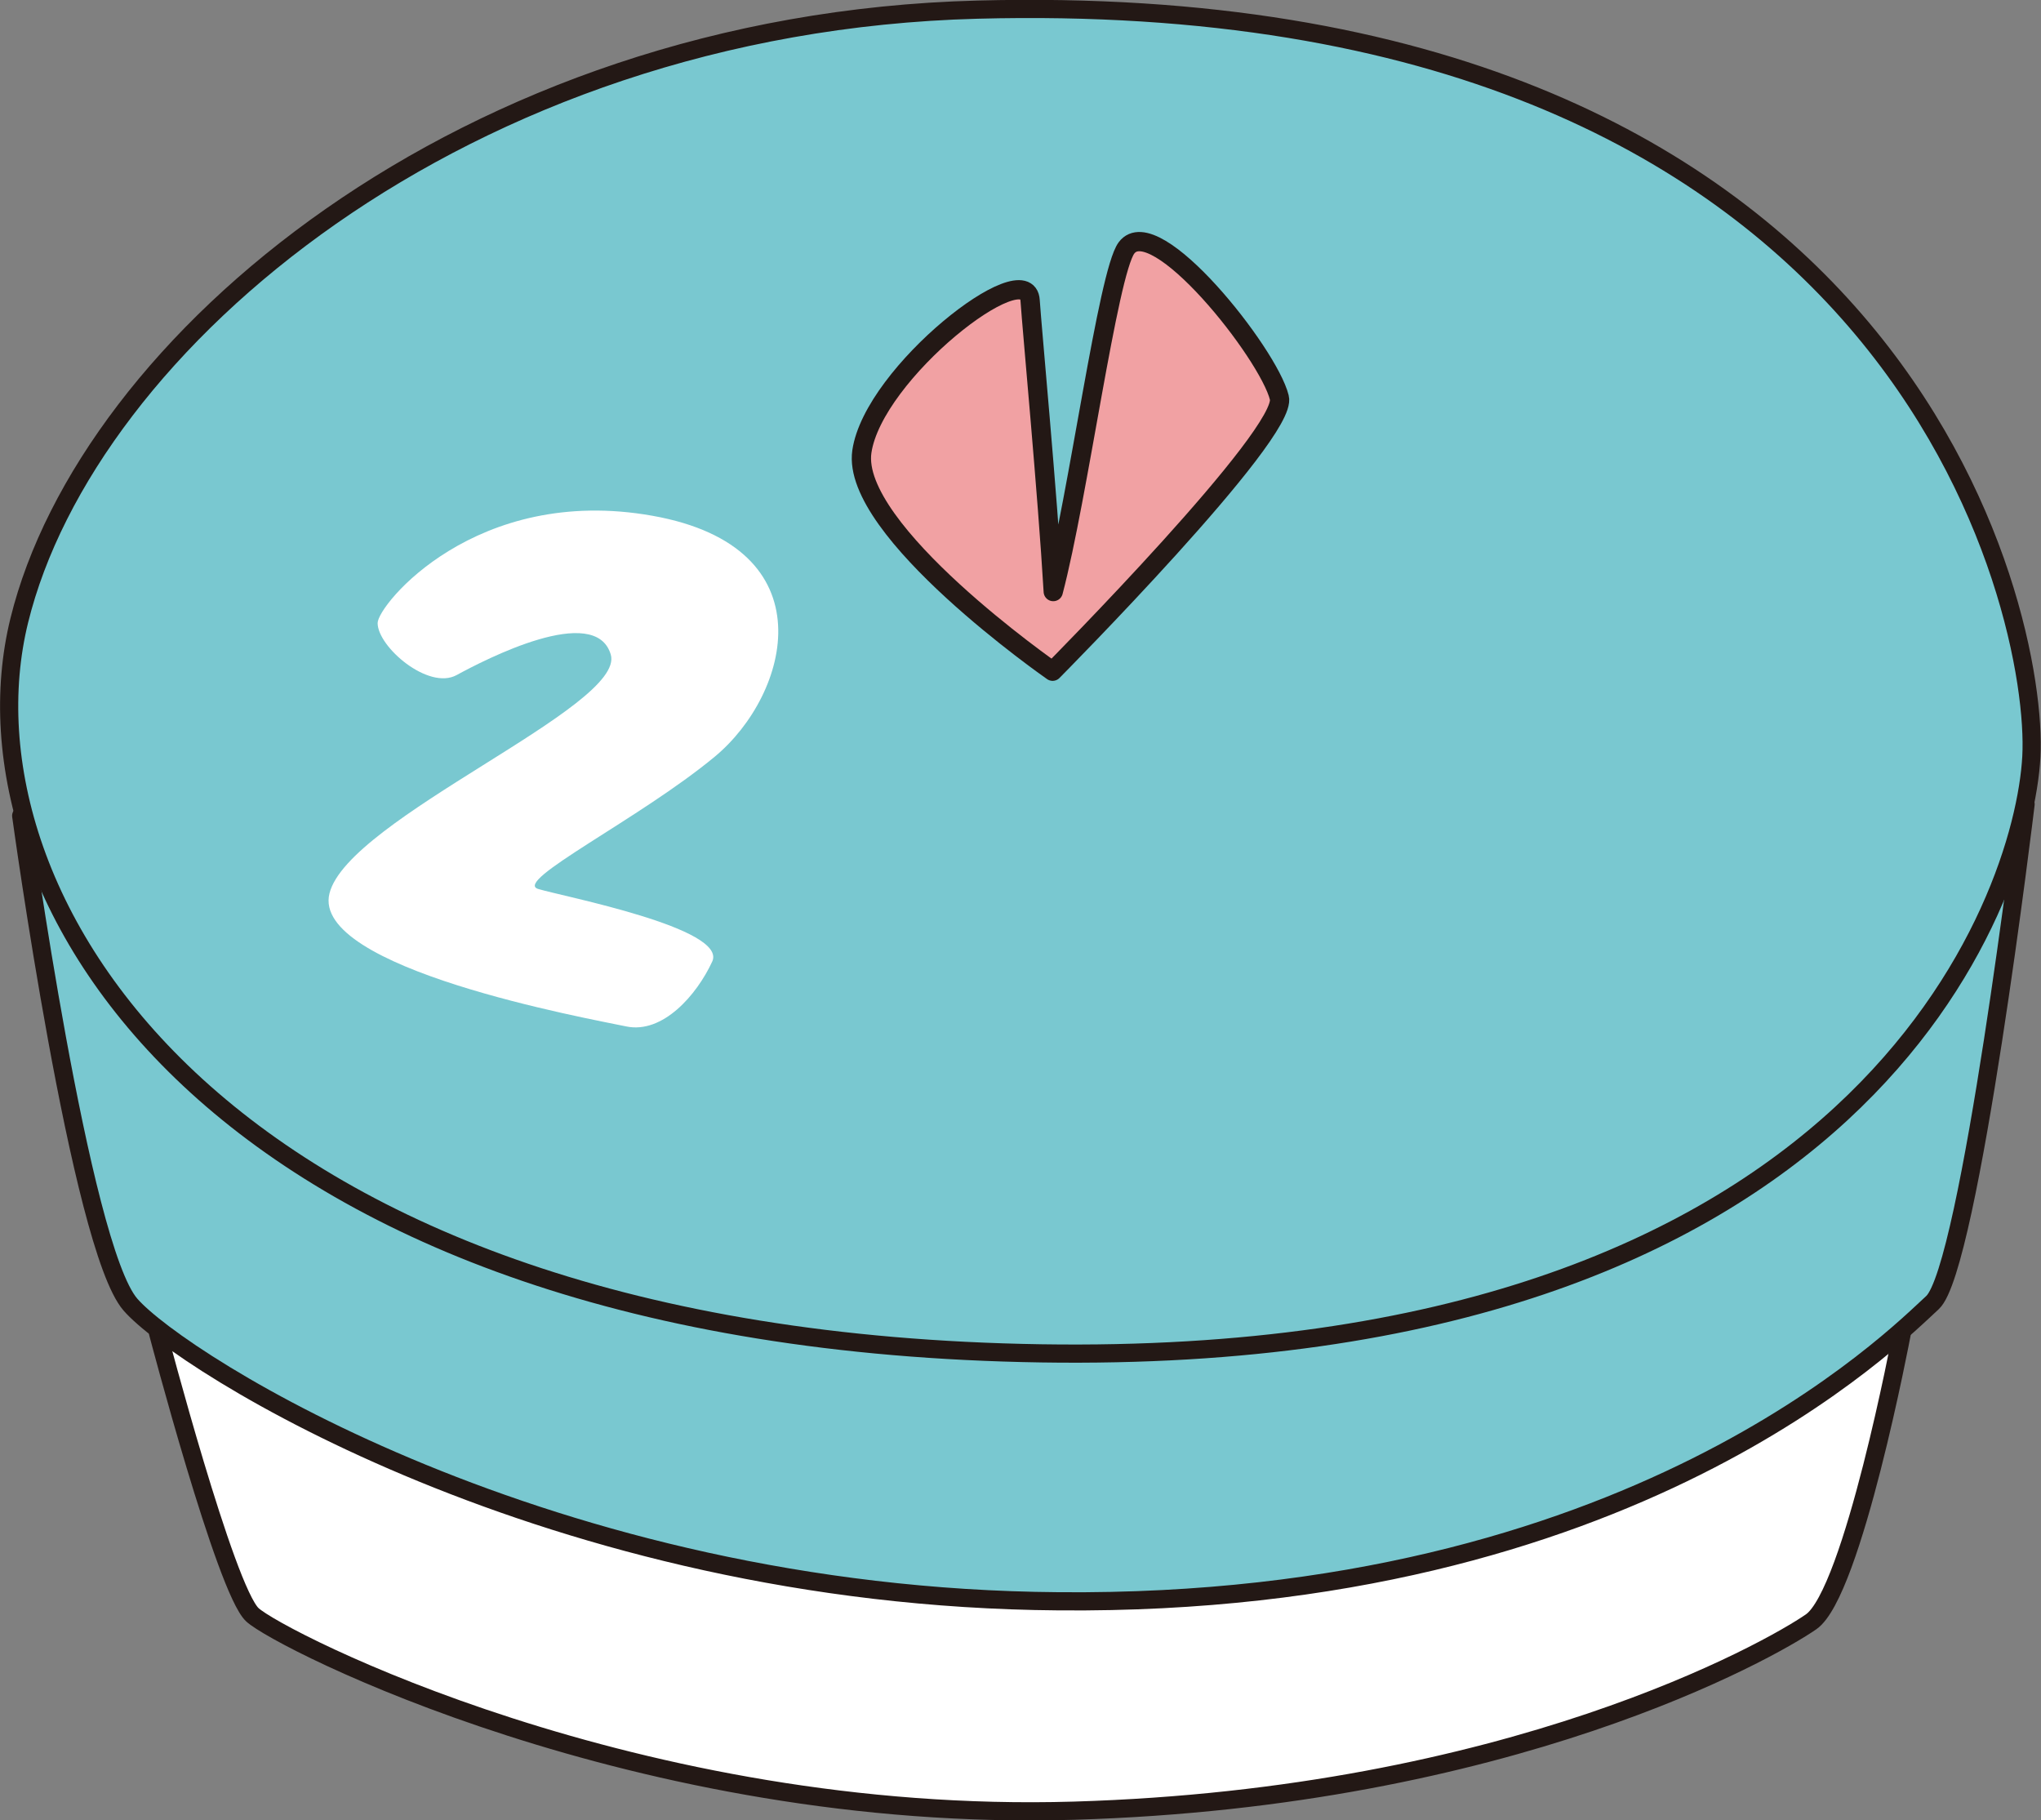
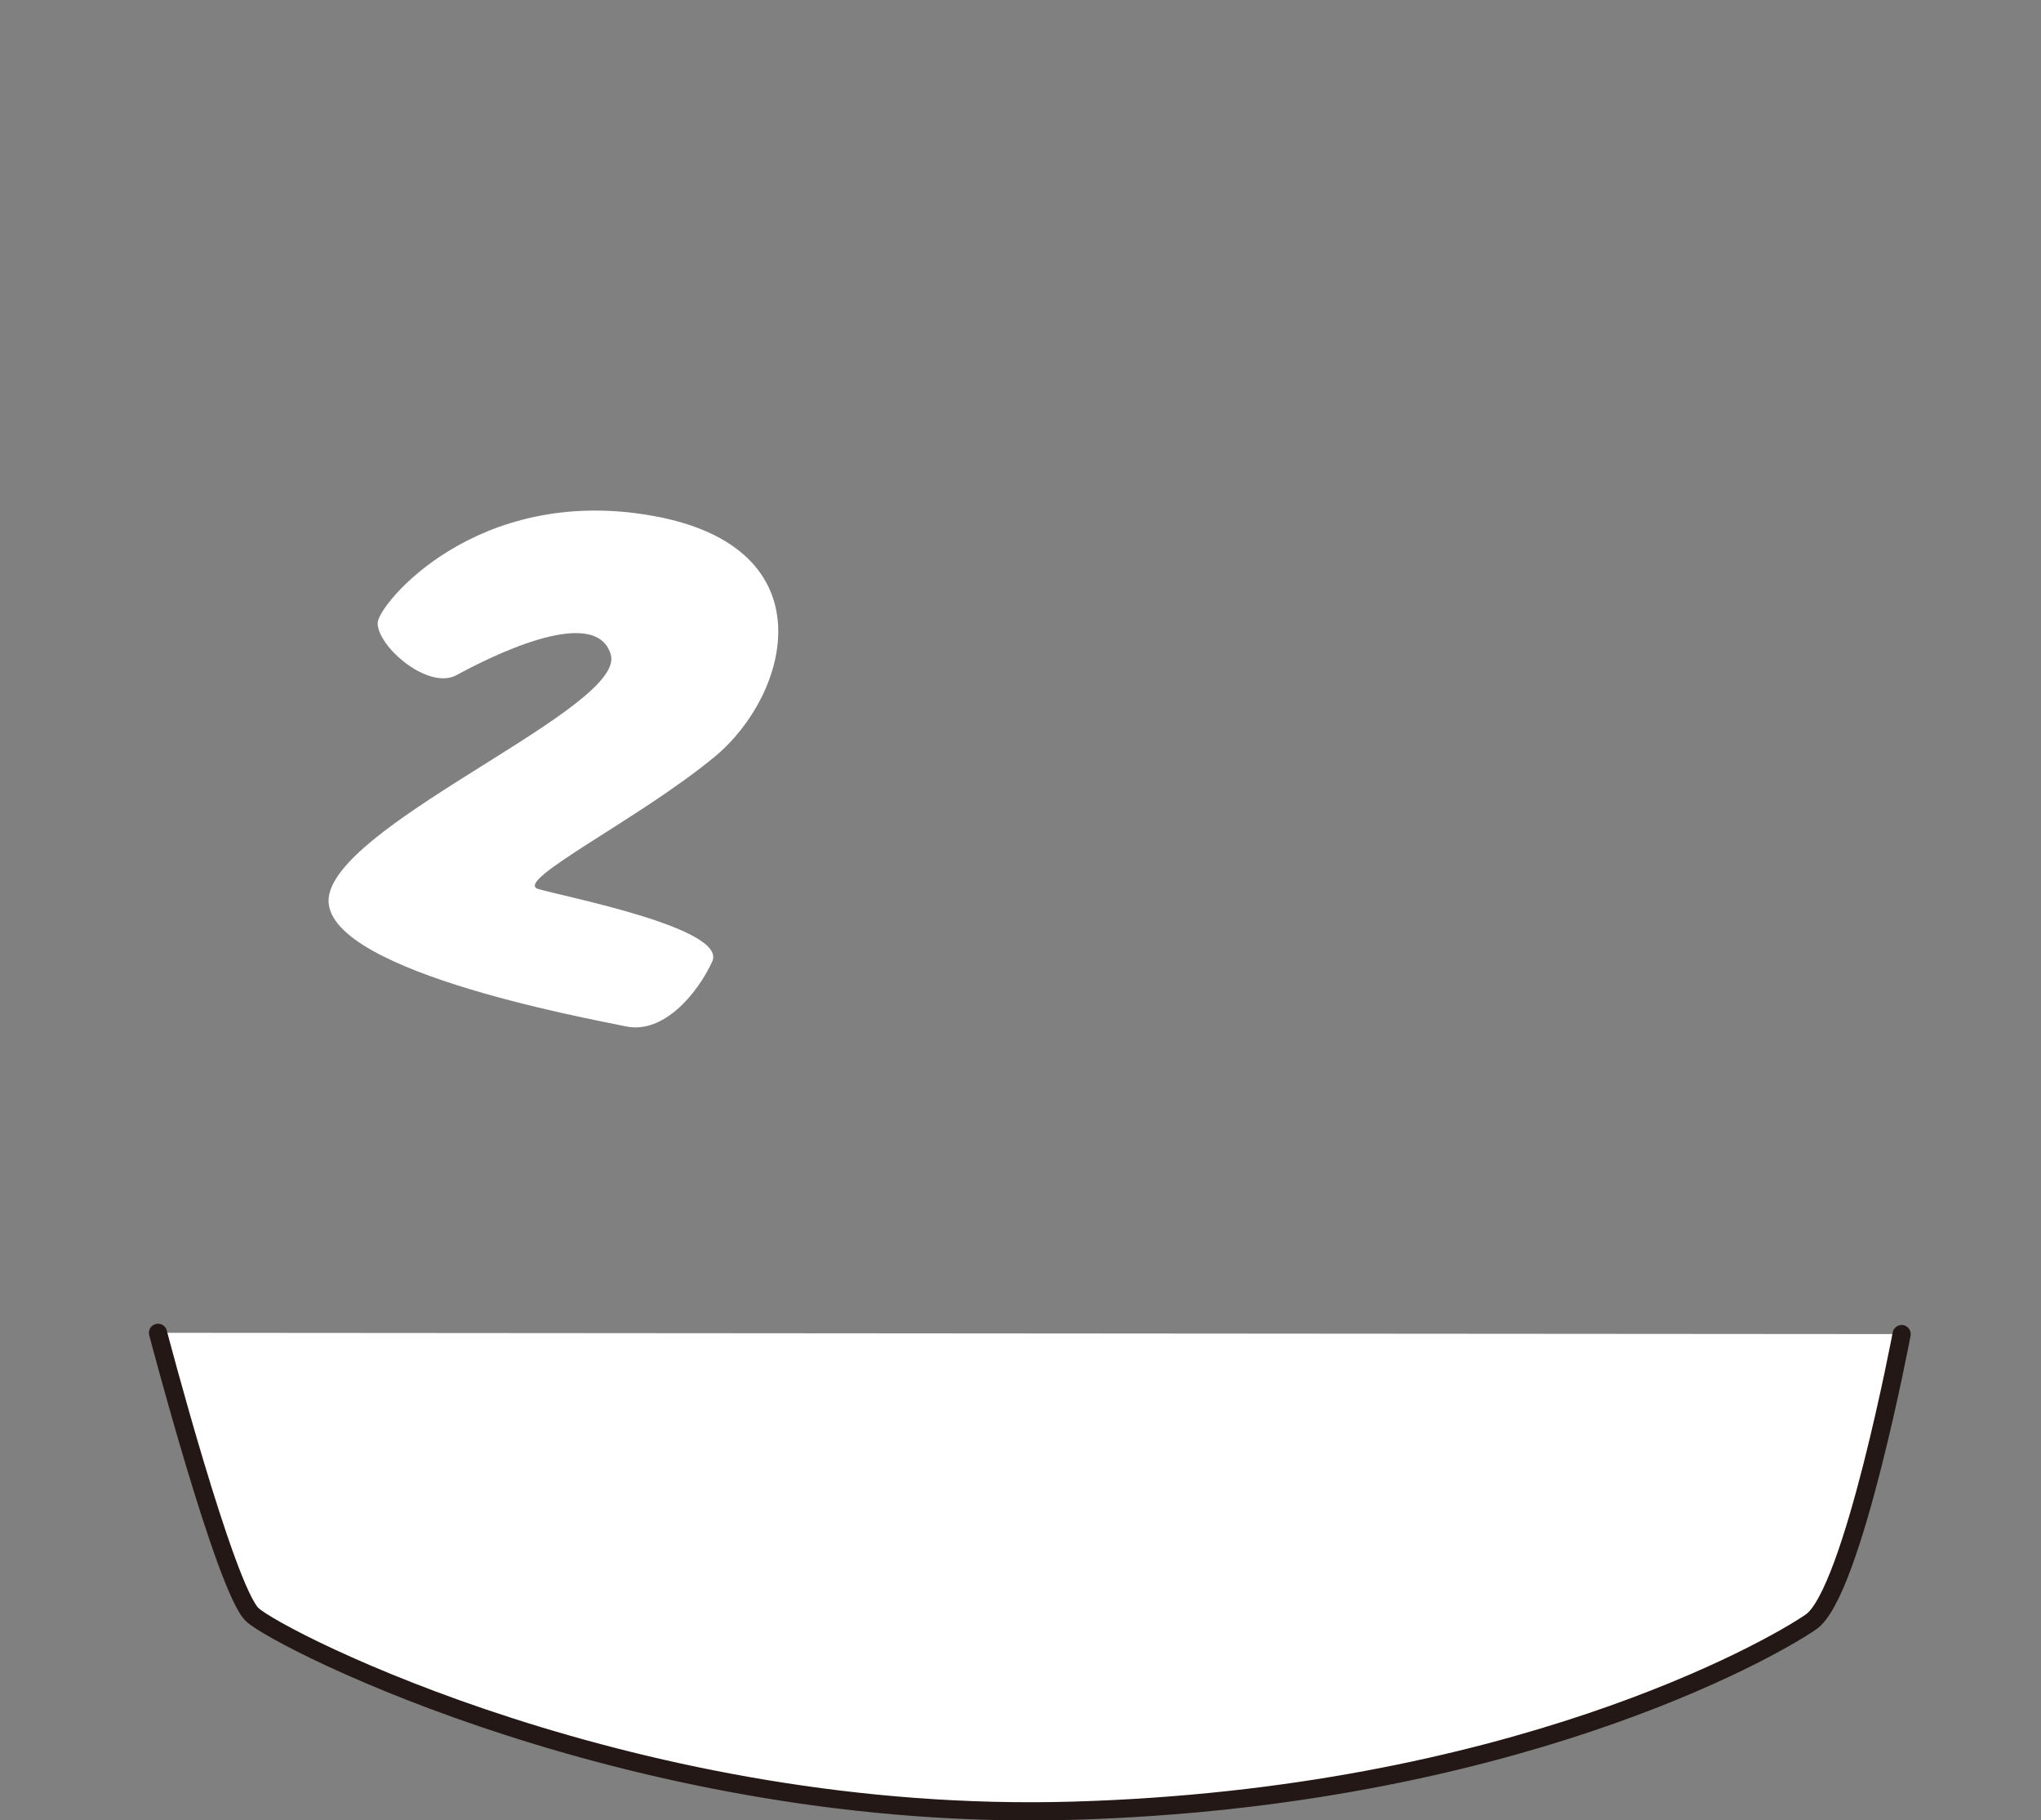
<svg xmlns="http://www.w3.org/2000/svg" viewBox="0 0 317.8 283.4">
  <rect x="0" y="0" width="317.8" height="283.4" fill="#808080" stroke="none" />
  <defs>
    <style>
      .cls-1, .cls-4 {
        fill: #fff;
      }

      .cls-1, .cls-2, .cls-3 {
        stroke: #231815;
        stroke-linecap: round;
      }

      .cls-1, .cls-2 {
        stroke-miterlimit: 10;
        stroke-width: 2.83px;
      }

      .cls-2 {
        fill: #79c8d0;
      }

      .cls-3 {
        fill: #f1a1a3;
        stroke-linejoin: round;
        stroke-width: 3px;
      }
    </style>
  </defs>
  <g id="レイヤー_2" data-name="レイヤー 2">
    <g id="work">
      <g>
        <path class="cls-1" d="M24.6,207.5s10.5,40,14.7,43.9,60.1,32.5,127.9,30.5S275.5,257,282,252.5s14.1-44.8,14.1-44.8" />
-         <path class="cls-2" d="M3.3,127s9.2,67.1,17,76.1,65.3,45.6,144.5,46.2c89.2.8,130.3-41.2,136.1-46.5s14.5-77.6,14.5-77.6" />
-         <path class="cls-2" d="M152.2,1.5C72.1,3.6,13.6,53.5,3,96.6S34.2,208.7,162.1,210.7s153-70.6,154.2-92.9S296.6-2.3,152.2,1.5Z" />
-         <path class="cls-3" d="M199.2,61.9c-1.7-6.9-19.4-29.2-23.8-23.3-2.9,3.9-7.5,38.7-11.4,53.5-.9-15.3-3.3-40.8-3.6-45.3C160,39.4,136,58,134.2,70.3s29.7,34.2,29.7,34.2S200.7,67.4,199.2,61.9Z" />
        <path class="cls-4" d="M58.8,97c0-2.8,15.3-21.6,42.8-16.7s21.4,27.8,9.7,37.5-31.5,19.4-27.5,20.6,29.5,6.1,27.1,11.3-7.7,11.3-13.4,10.1-49.1-9-46.2-20.7S97.5,110,95.1,101.9s-19.6.8-24,3.2S58.8,100.7,58.8,97Z" />
      </g>
    </g>
  </g>
</svg>